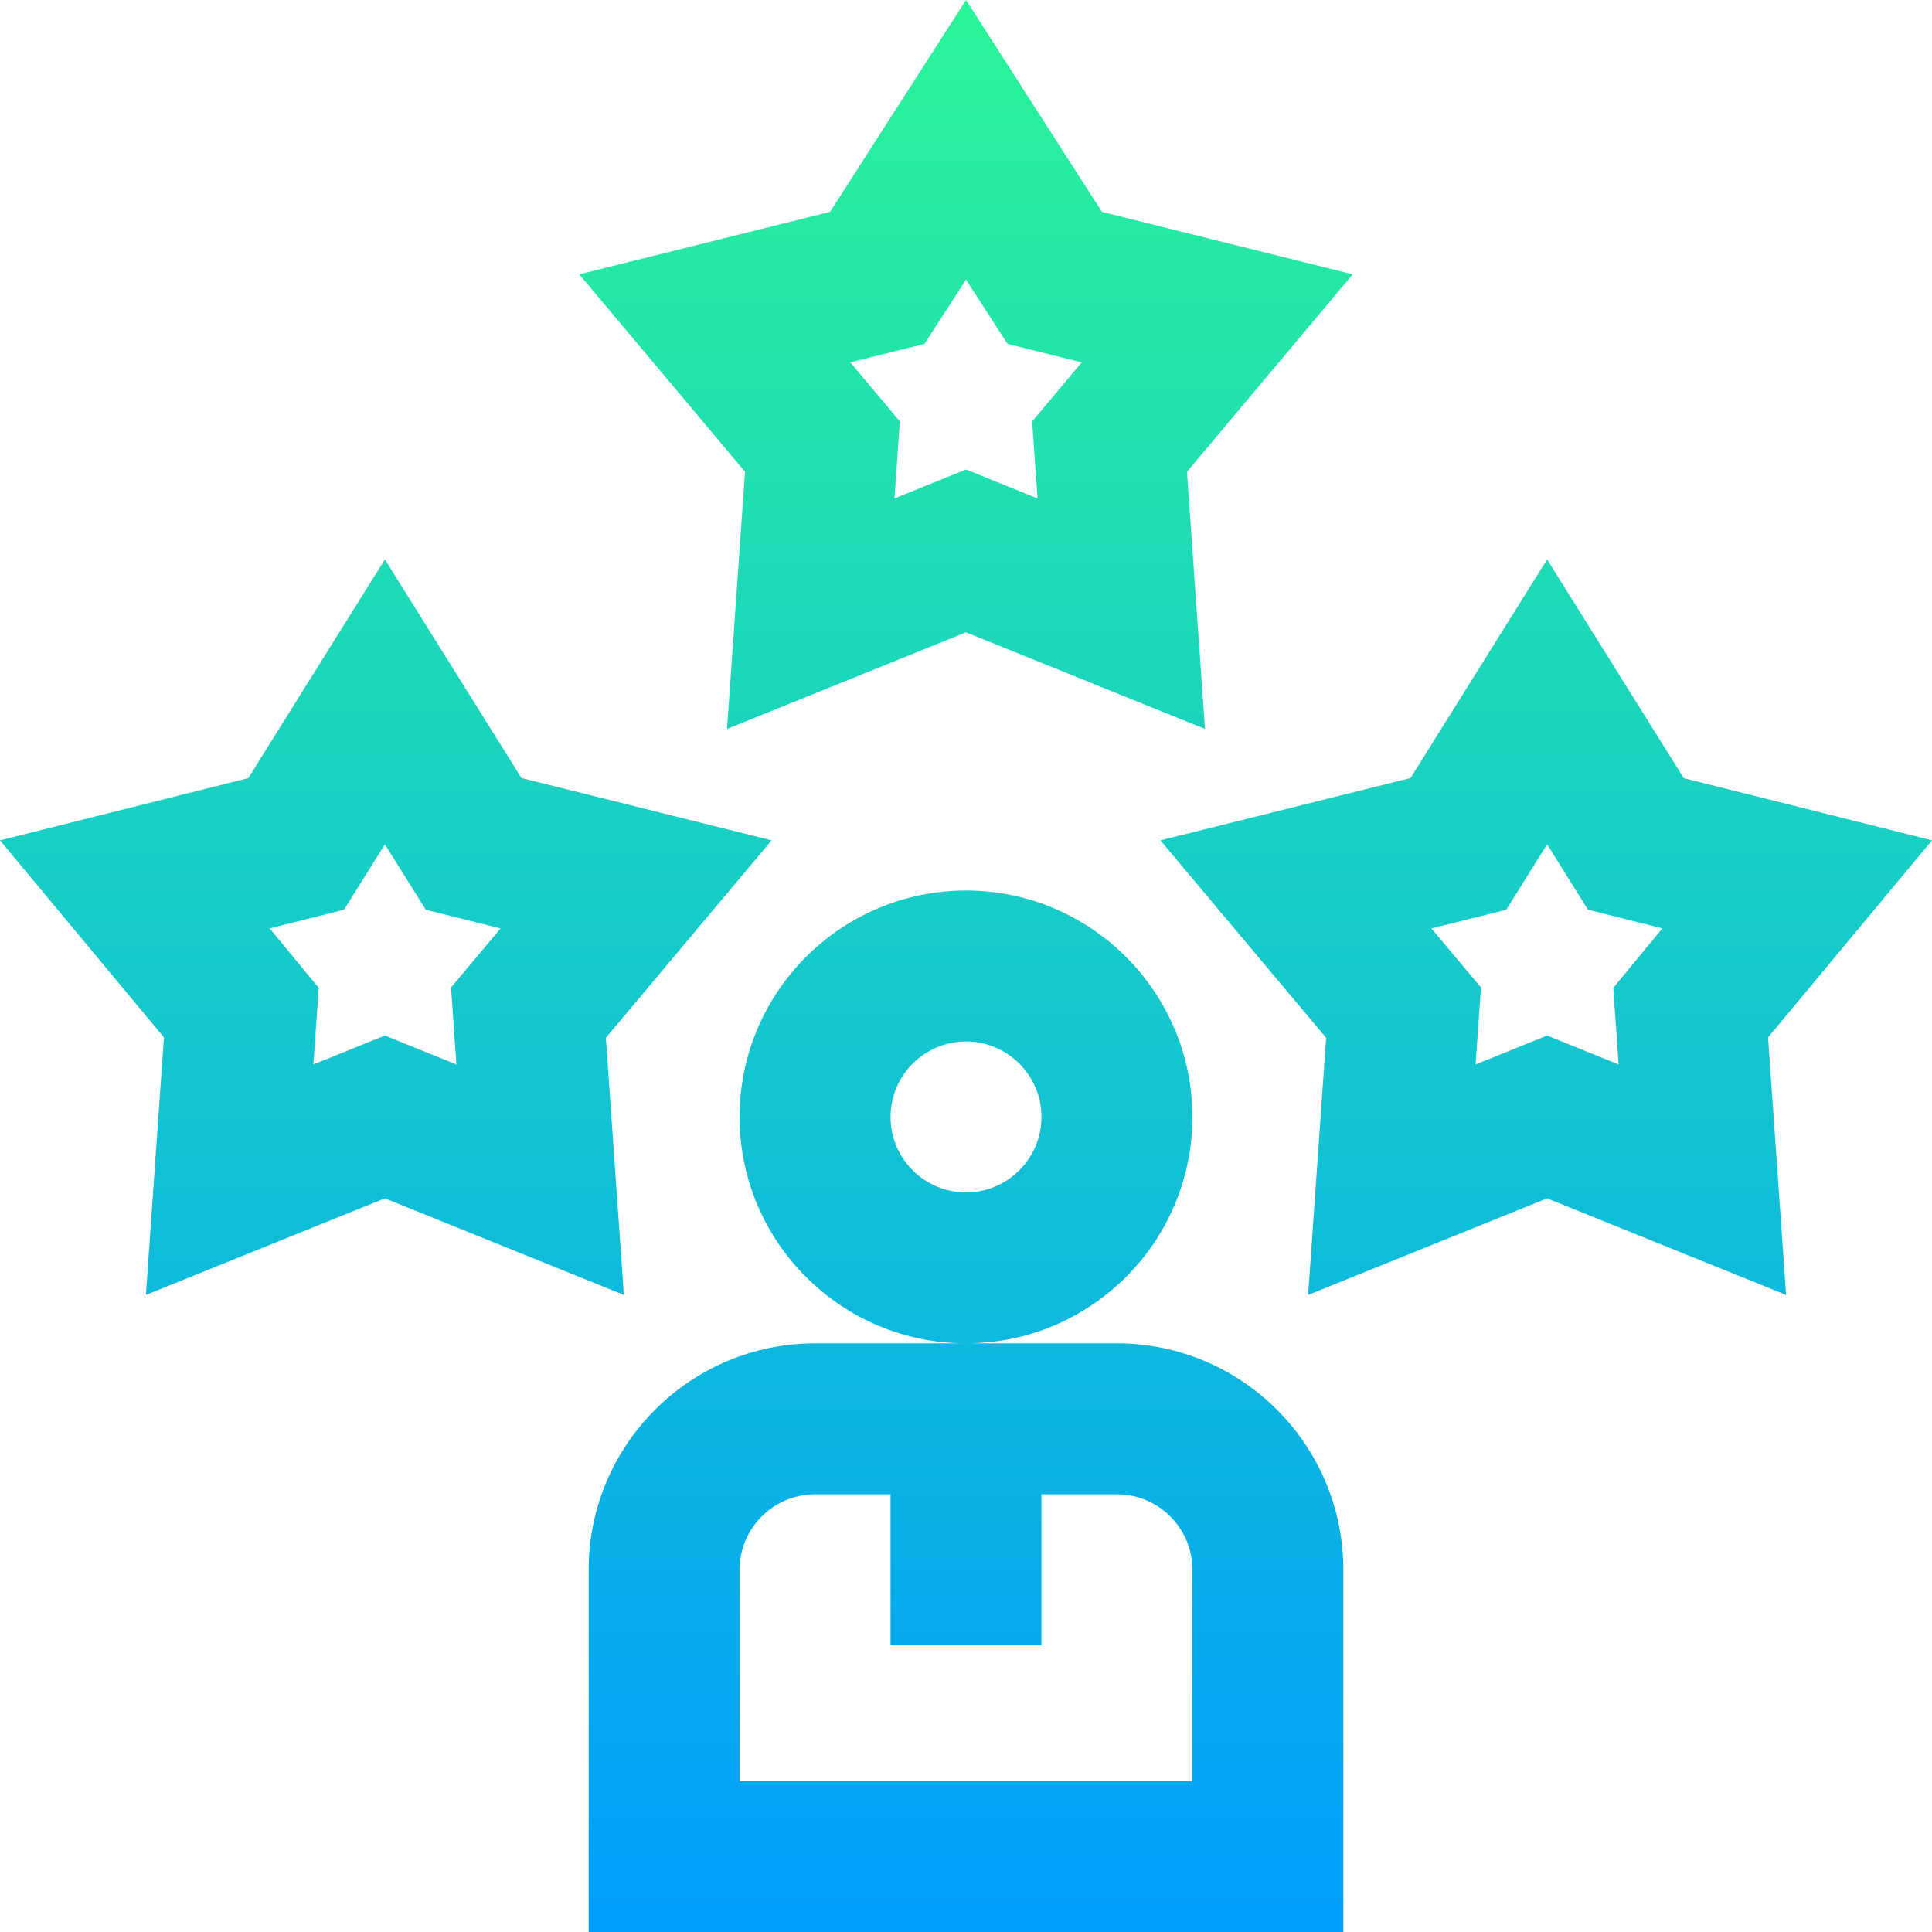
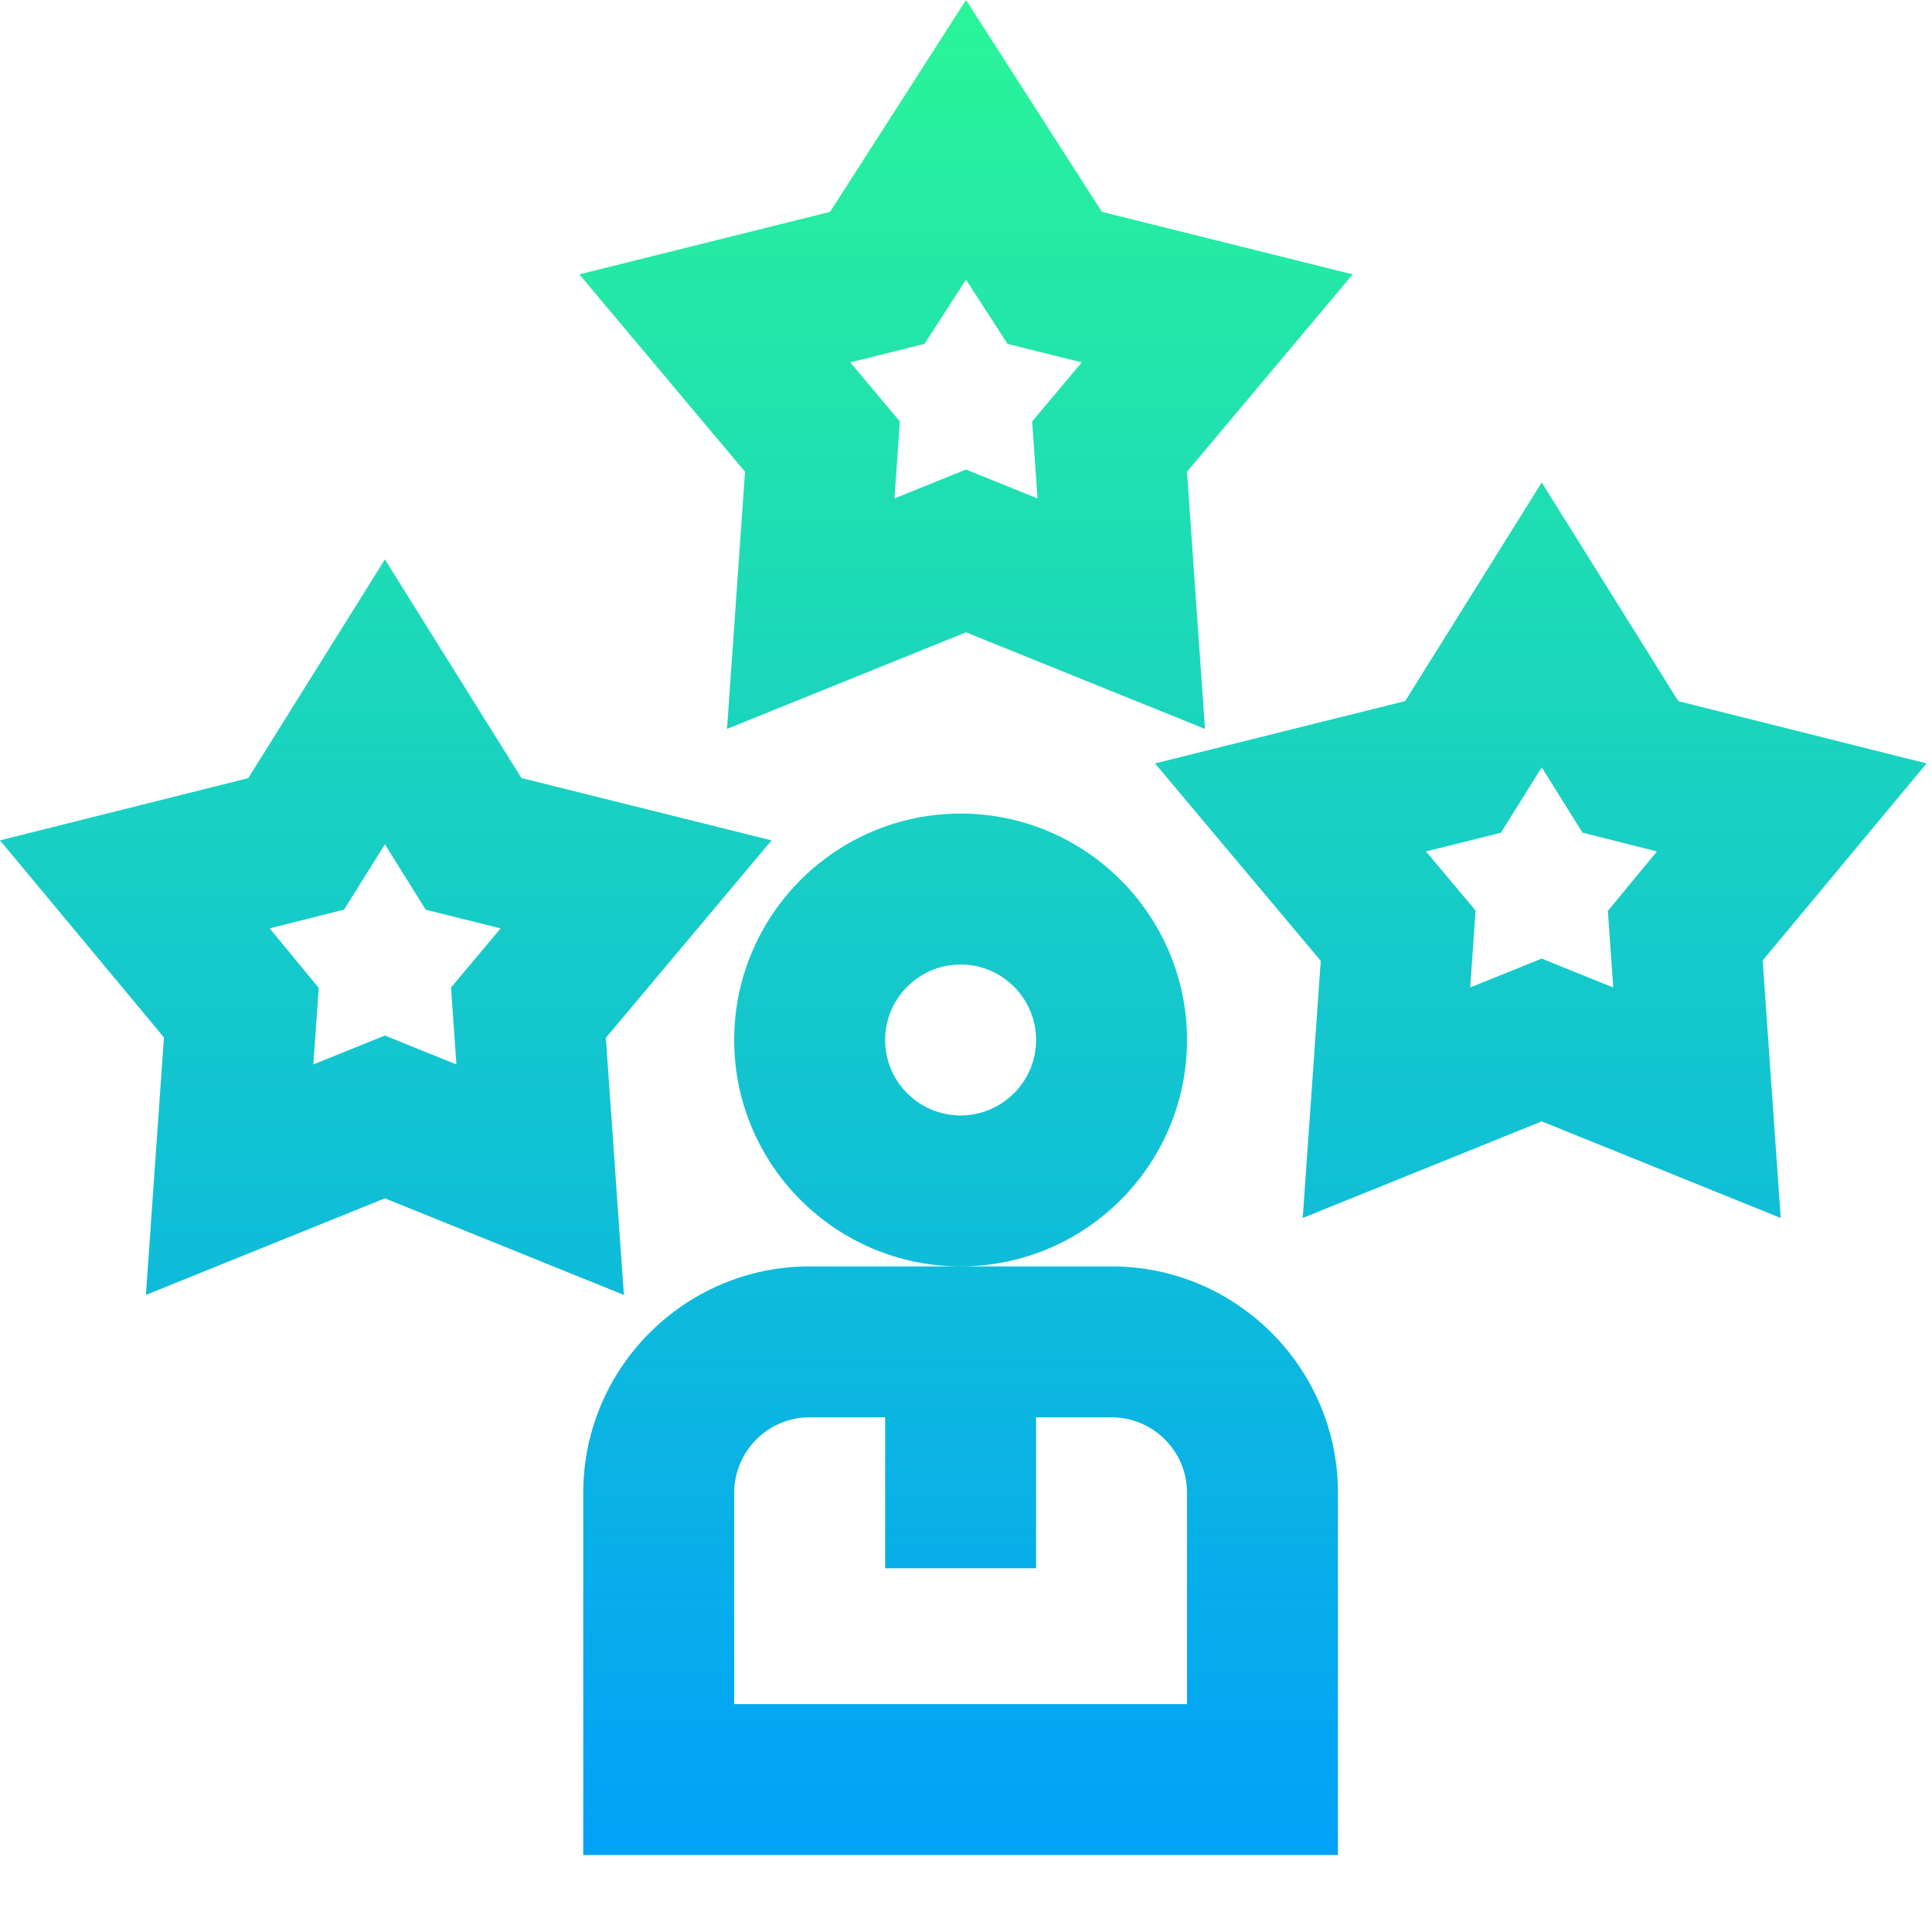
<svg xmlns="http://www.w3.org/2000/svg" id="Capa_1" enable-background="new 0 0 512 512" height="512" viewBox="0 0 512 512" width="512">
  <linearGradient id="SVGID_1_" gradientUnits="userSpaceOnUse" x1="256" x2="256" y1="512" y2="0">
    <stop offset="0" stop-color="#009efd" />
    <stop offset="1" stop-color="#2af598" />
  </linearGradient>
  <g>
    <g>
-       <path d="m192.666 193.173 63.334-25.6 63.334 25.6-4.775-68.146 43.919-52.324-66.458-16.559-36.02-56.144-36.02 56.144-66.458 16.559 43.919 52.324zm52.33-102.039 11.004-17.031 11.004 17.031 19.667 4.9-13.146 15.66 1.43 20.395-18.955-7.661-18.955 7.662 1.43-20.395-13.146-15.66zm-84.437 183.893 43.92-52.323-66.287-16.516-36.192-57.939-36.208 57.965-65.792 16.489 43.449 52.223-4.783 68.246 63.334-25.6 63.334 25.6zm-39.604 7.063-18.955-7.662-18.955 7.662 1.422-20.295-12.997-15.76 19.715-4.97 10.815-17.314 10.832 17.341 19.838 4.943-13.145 15.66zm195.045 13.91c0-33.084-26.916-60-60-60s-60 26.916-60 60 26.916 60 60 60 60-26.916 60-60zm-60 20c-11.028 0-20-8.972-20-20s8.972-20 20-20 20 8.972 20 20-8.972 20-20 20zm256-93.297-65.792-16.489-36.208-57.965-36.191 57.938-66.287 16.516 43.92 52.323-4.775 68.146 63.334-25.6 63.334 25.6-4.783-68.246zm-83.045 59.387-18.955-7.662-18.955 7.662 1.43-20.396-13.145-15.66 19.838-4.943 10.832-17.34 10.815 17.314 19.715 4.97-12.997 15.76zm-132.955 73.91c-13.99 0-26.01 0-40 0s-26.01 0-40 0c-33.084 0-60 26.916-60 60v96h200v-96c0-33.084-26.916-60-60-60zm20 116h-120v-56c0-11.028 8.972-20 20-20h20v40h40v-40h20c11.028 0 20 8.972 20 20z" fill="url(#SVGID_1_)" />
+       <path d="m192.666 193.173 63.334-25.6 63.334 25.6-4.775-68.146 43.919-52.324-66.458-16.559-36.02-56.144-36.02 56.144-66.458 16.559 43.919 52.324zm52.33-102.039 11.004-17.031 11.004 17.031 19.667 4.9-13.146 15.66 1.43 20.395-18.955-7.661-18.955 7.662 1.43-20.395-13.146-15.66zm-84.437 183.893 43.92-52.323-66.287-16.516-36.192-57.939-36.208 57.965-65.792 16.489 43.449 52.223-4.783 68.246 63.334-25.6 63.334 25.6zm-39.604 7.063-18.955-7.662-18.955 7.662 1.422-20.295-12.997-15.76 19.715-4.97 10.815-17.314 10.832 17.341 19.838 4.943-13.145 15.66m195.045 13.91c0-33.084-26.916-60-60-60s-60 26.916-60 60 26.916 60 60 60 60-26.916 60-60zm-60 20c-11.028 0-20-8.972-20-20s8.972-20 20-20 20 8.972 20 20-8.972 20-20 20zm256-93.297-65.792-16.489-36.208-57.965-36.191 57.938-66.287 16.516 43.92 52.323-4.775 68.146 63.334-25.6 63.334 25.6-4.783-68.246zm-83.045 59.387-18.955-7.662-18.955 7.662 1.43-20.396-13.145-15.66 19.838-4.943 10.832-17.34 10.815 17.314 19.715 4.97-12.997 15.76zm-132.955 73.91c-13.99 0-26.01 0-40 0s-26.01 0-40 0c-33.084 0-60 26.916-60 60v96h200v-96c0-33.084-26.916-60-60-60zm20 116h-120v-56c0-11.028 8.972-20 20-20h20v40h40v-40h20c11.028 0 20 8.972 20 20z" fill="url(#SVGID_1_)" />
    </g>
  </g>
</svg>